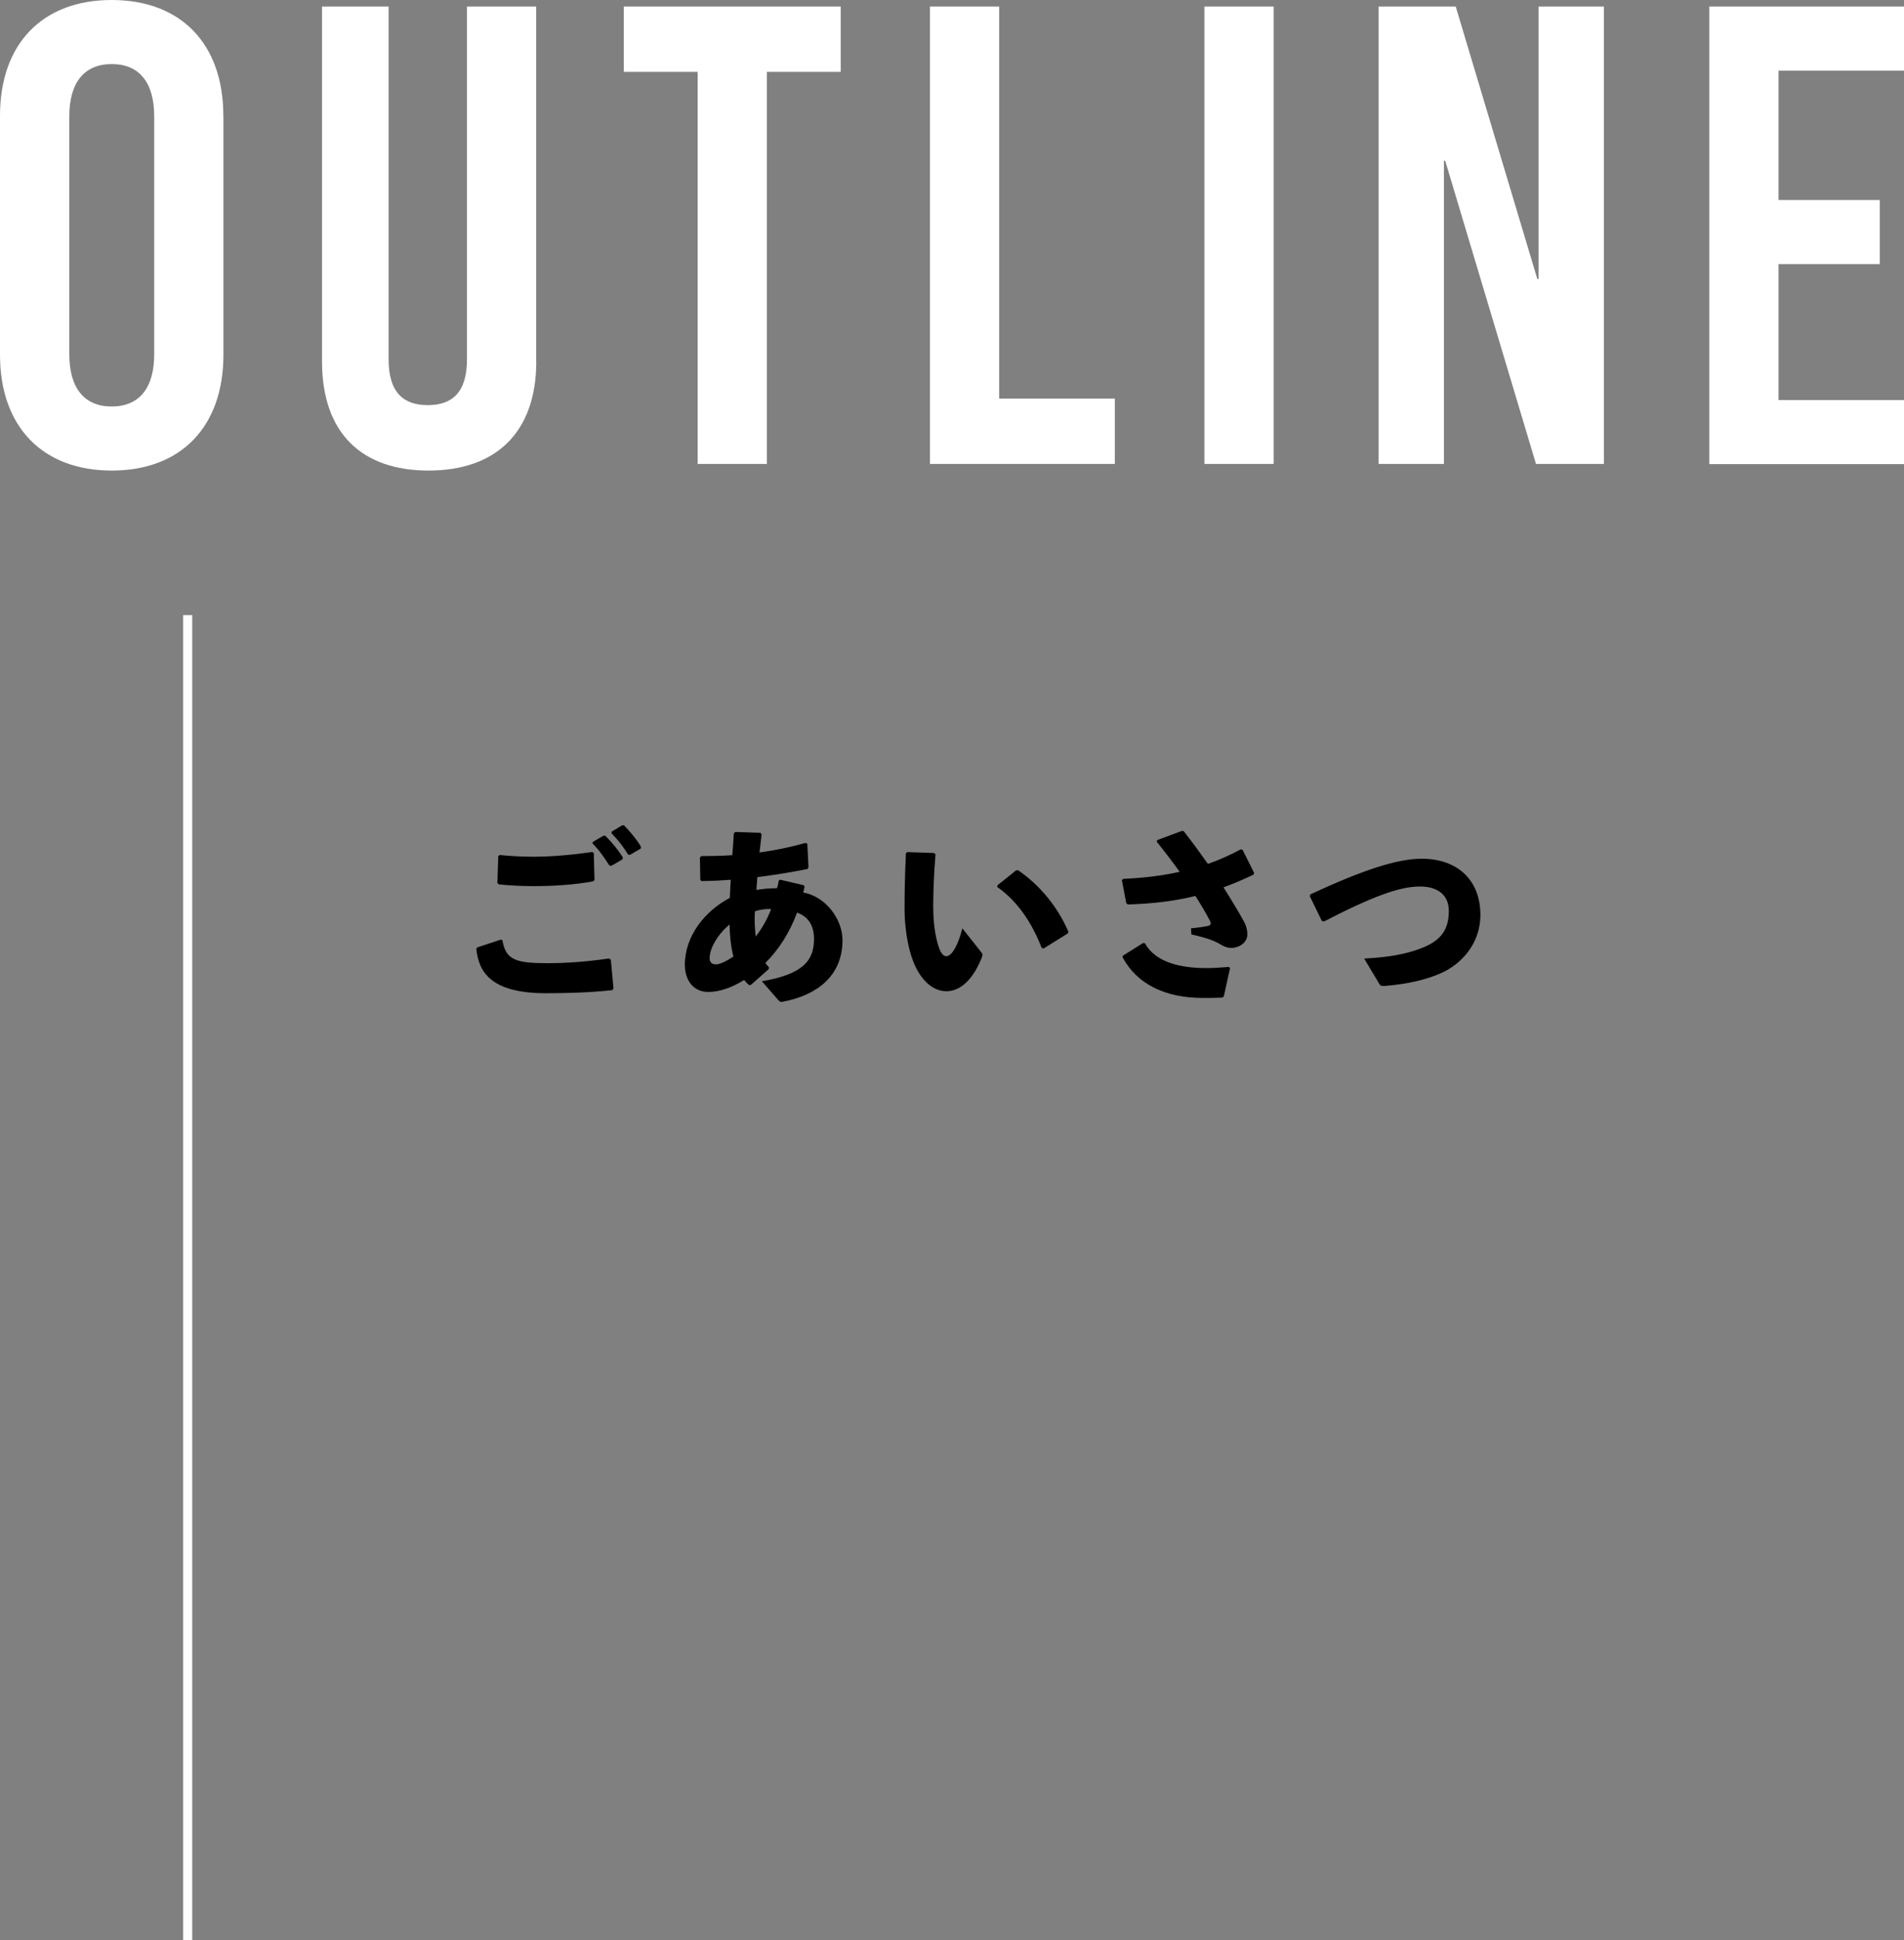
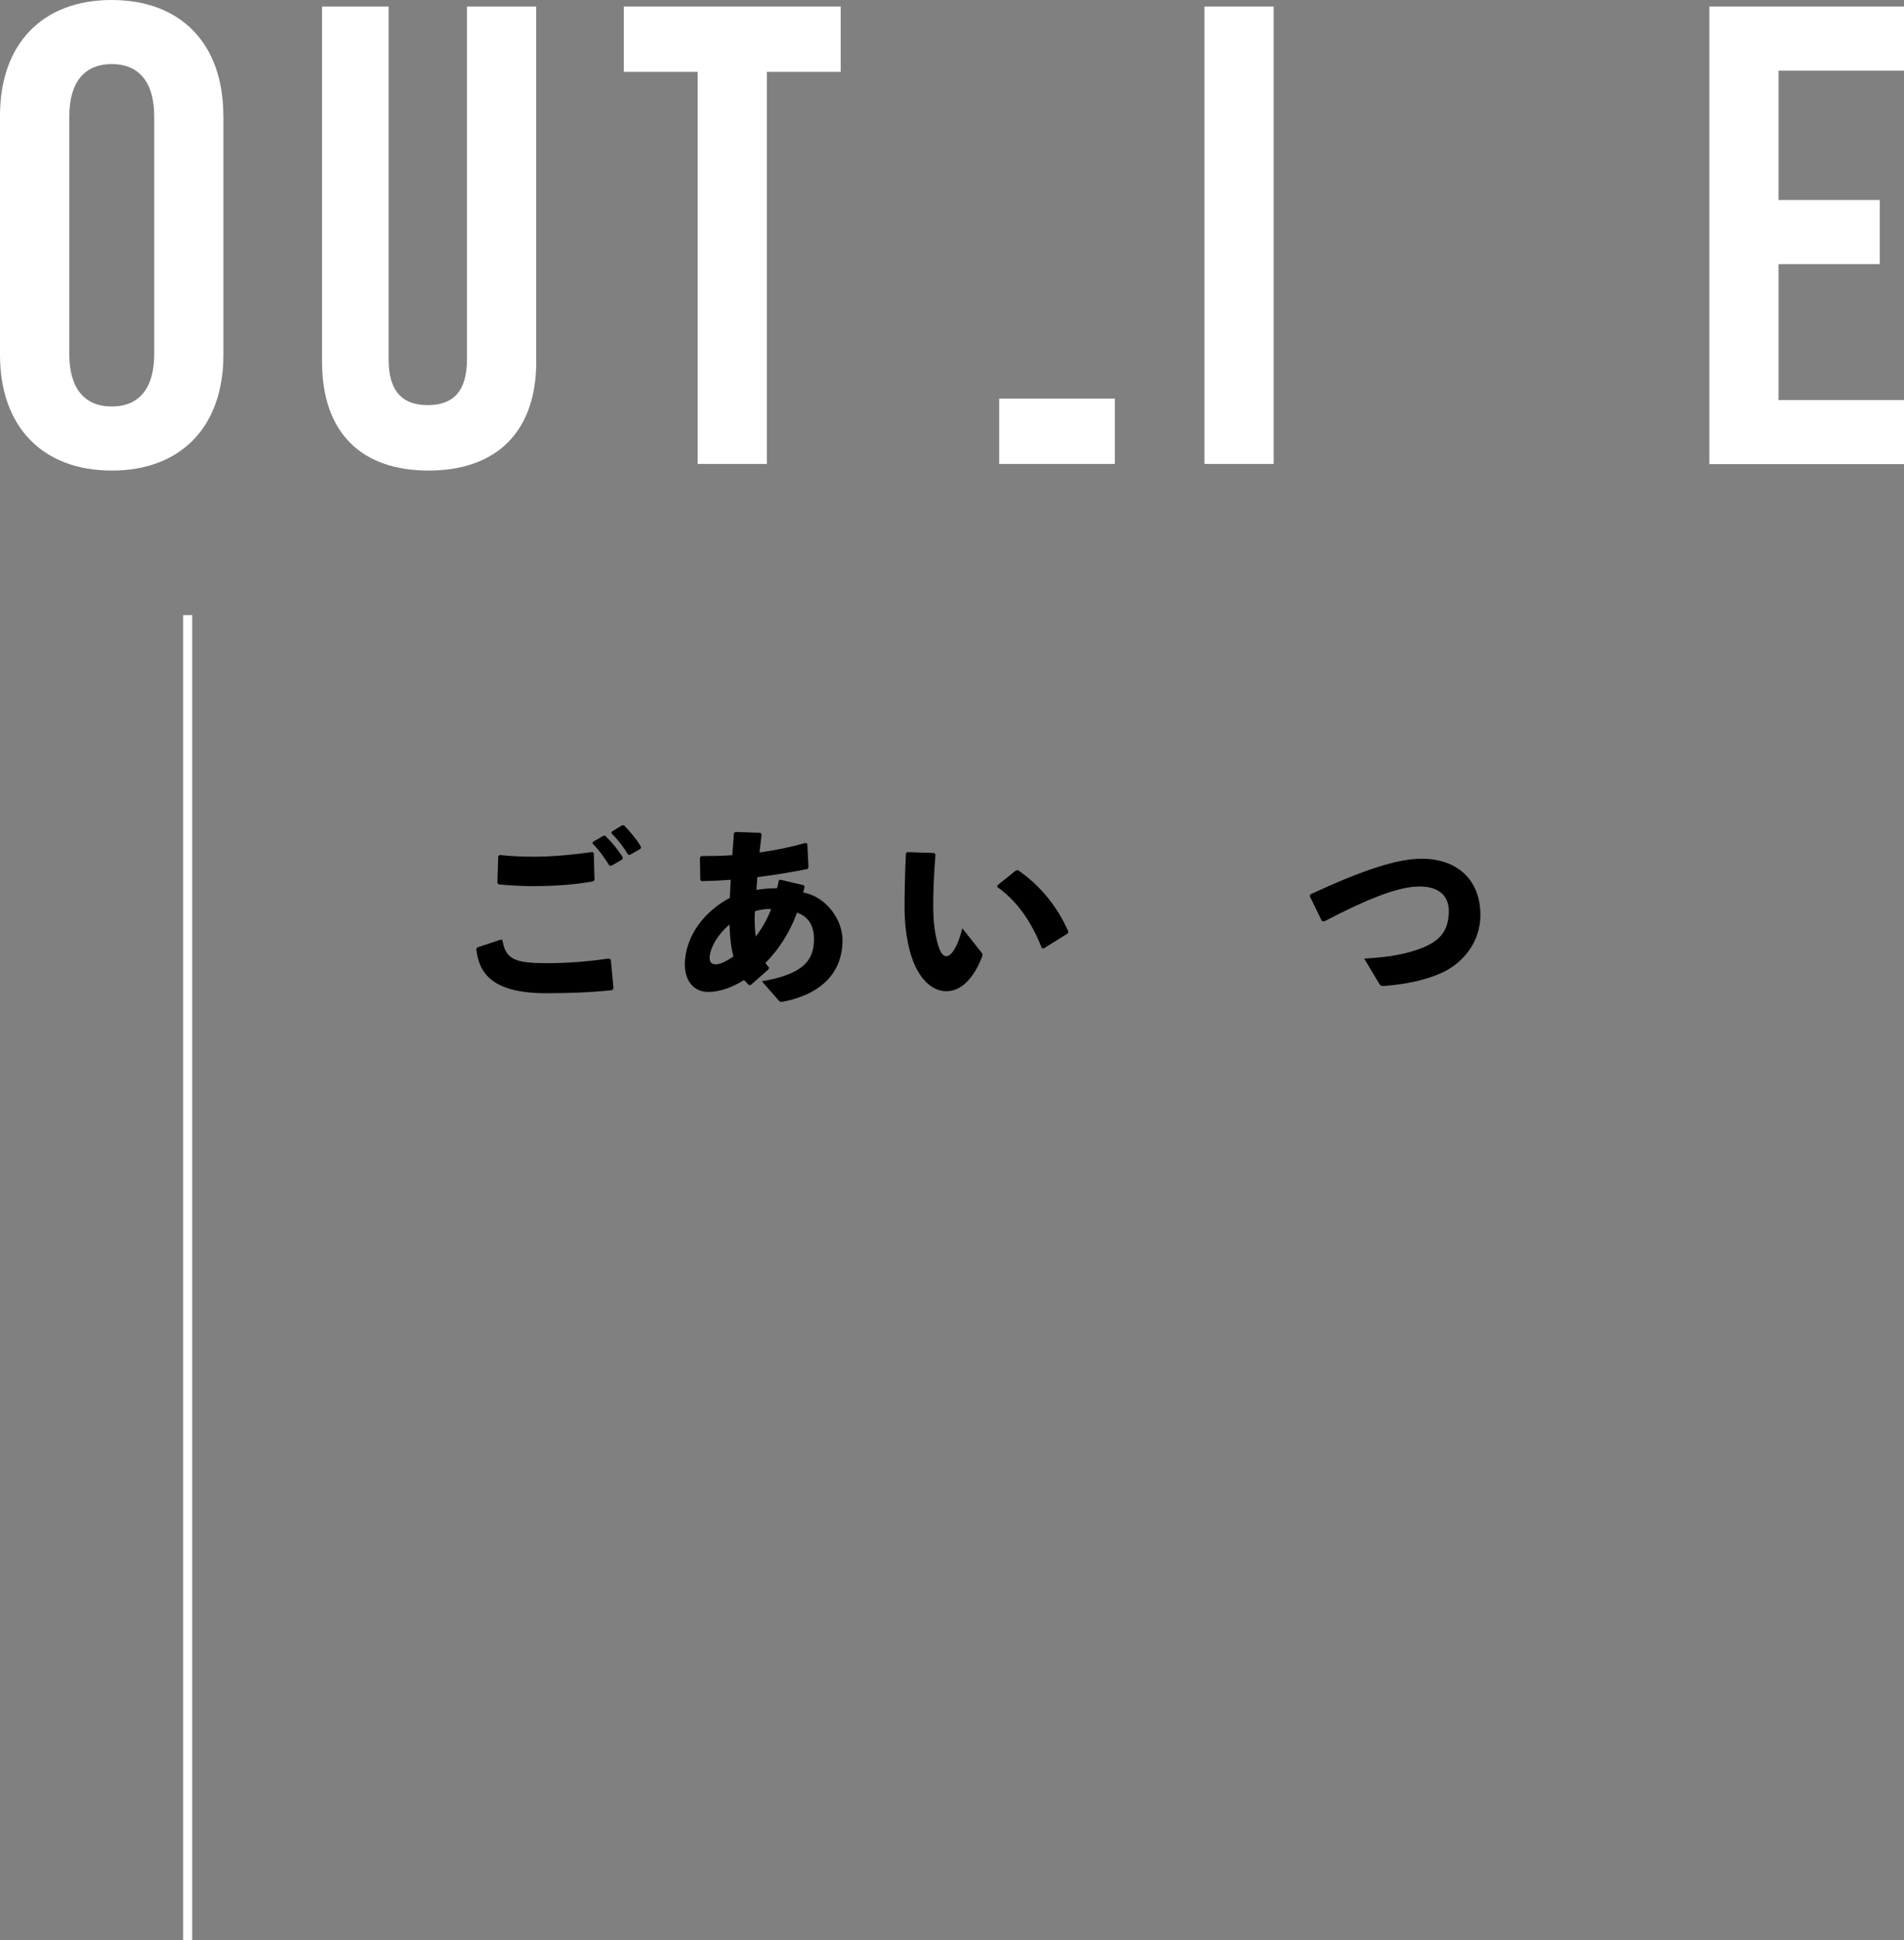
<svg xmlns="http://www.w3.org/2000/svg" id="_レイヤー_2" viewBox="0 0 209.9 213.78">
  <rect x="0" y="0" width="209.9" height="213.78" fill="#808080" stroke="none" />
  <defs>
    <style>.cls-1{fill:#fff;}.cls-2{fill:none;stroke:#fff;stroke-miterlimit:10;}</style>
  </defs>
  <g id="_デザイン">
    <g>
      <path d="M52.62,104.39l2.6-.86,.17,.08c.36,2.18,1.49,2.52,5,2.52,2.2,0,4.51-.19,6.76-.52l.19,.15,.29,3.15-.13,.19c-2.46,.27-5,.34-7.33,.34-6.28,0-7.41-2.54-7.66-4.89l.1-.15Zm2.46-10.18c1.26,.13,2.5,.19,3.74,.19,2.02,0,4.28-.21,6.49-.52l.15,.13,.08,2.96-.17,.15c-1.99,.36-4.22,.52-6.57,.52-1.18,0-2.54-.06-3.8-.19l-.17-.15,.1-2.98,.15-.1Zm10.29-1.45l1.15-.67h.21c.71,.71,1.39,1.51,1.93,2.39l-.04,.21-1.22,.71-.21-.02c-.59-.9-1.09-1.66-1.87-2.44l.04-.19Zm2.08-1.13l1.13-.69h.21c.71,.73,1.32,1.45,1.87,2.35l-.02,.21-1.18,.69-.21-.02c-.57-.92-1.07-1.57-1.85-2.37l.04-.17Z" />
      <path d="M82.58,108.55c-.21-.19-.36-.34-.55-.57-1.34,.84-2.71,1.32-3.95,1.32-1.64,0-2.58-1.28-2.58-3,0-3.15,2.2-5.92,4.96-7.37,.02-.71,.06-1.28,.1-1.99-1.03,.08-2.1,.13-3.23,.15l-.13-.15-.04-2.46,.15-.15c1.05,0,2.23-.02,3.42-.1,.06-.8,.13-1.6,.17-2.39l.15-.17,2.81,.1,.1,.19c-.08,.65-.15,1.3-.23,1.97,1.66-.23,3.3-.55,5.06-1.05l.21,.08,.13,2.6-.1,.19c-1.91,.38-3.7,.67-5.54,.9-.02,.29-.06,.82-.1,1.41,.76-.13,1.51-.19,2.27-.19,.06-.21,.15-.52,.19-.84l.15-.1,2.6,.61,.1,.15c-.06,.29-.1,.48-.15,.65,2.52,.46,4.33,2.98,4.33,5.25,0,3.99-2.88,6.11-6.66,6.8-.17,0-.25,0-.36-.13l-1.87-2.14c4.51-.76,5.75-2.27,5.75-4.64,0-1.62-.73-2.52-1.87-2.92-.8,2.16-1.99,4.05-3.49,5.54,.13,.21,.27,.36,.4,.5l-.04,.19-1.97,1.74h-.19Zm-4.35-2.96c0,.46,.27,.67,.71,.67,.4,0,1.09-.31,1.91-.86-.29-1.15-.4-2.35-.42-3.53-1.26,1.03-2.2,2.58-2.2,3.72Zm6.78-5.42c-.59-.04-1.2,.06-1.78,.23-.08,.88-.02,1.91,.08,2.79,.67-.84,1.3-1.95,1.7-3.02Z" />
      <path d="M100.02,93.89l2.96,.1,.15,.15c-.19,2.33-.25,4.41-.25,5.63,0,1.85,.19,3.09,.48,4.16,.23,.82,.5,1.43,.97,1.43,.57,0,1.28-1.13,1.76-3.07l2.1,2.65c.15,.19,.15,.29,.06,.52-.84,2.18-2.2,3.76-3.91,3.76-1.36,0-2.56-.97-3.4-2.67-.65-1.32-1.22-3.67-1.22-6.53,0-1.7,.04-3.72,.15-6l.15-.13Zm9.95,3.65l2.02-1.62,.23-.04c2.35,1.6,4.35,3.97,5.56,6.78l-.06,.19-2.67,1.66-.21-.06c-1.13-2.9-2.73-5.19-4.91-6.72l.04-.19Z" />
-       <path d="M131.28,102.29c.9-.08,1.39-.17,1.72-.23,.44-.08,.59-.19,.38-.61-.4-.78-.94-1.7-1.6-2.73-2.27,.57-4.72,.86-7.45,.94l-.17-.15-.48-2.52,.13-.15c2.25-.1,4.3-.34,6.24-.78-.76-1.05-1.6-2.16-2.52-3.3l.04-.19,2.71-1.01,.21,.02c.88,1.11,1.78,2.35,2.67,3.61,1.26-.44,2.46-.97,3.61-1.6l.21,.04,1.28,2.56-.08,.19c-1.09,.52-2.18,.99-3.3,1.39,.9,1.43,1.7,2.75,2.25,3.76,.25,.46,.38,.92,.38,1.43,0,.94-.94,1.49-1.78,1.49-.4,0-.73-.13-1.09-.34-.73-.42-1.3-.69-3.3-1.15l-.04-.69Zm-7.5,3.02l2.25-1.41,.19,.04c1.18,2.12,3.95,2.73,6.76,2.73,.73,0,1.45-.04,2.52-.13l.1,.15-.69,3.13-.19,.1c-.71,.04-1.28,.04-2.12,.04-4.16,0-7.26-1.53-8.84-4.47l.02-.19Z" />
      <path d="M145.73,101.49l-1.34-2.75,.06-.19c5.75-2.67,9.57-3.93,12.28-3.93,3.88,0,6.47,2.29,6.47,6.19,0,3.3-2.25,5.48-4.26,6.38-1.66,.76-3.76,1.24-6.3,1.45-.34,0-.44,0-.57-.21l-1.68-2.81c2.48-.13,4.58-.44,6.45-1.2,2.1-.84,2.88-2.08,2.88-4.05,0-1.62-1.05-2.67-3.15-2.69-2.23-.02-5.35,1.13-10.62,3.86l-.21-.06Z" />
    </g>
    <g>
      <path class="cls-1" d="M24.63,12.75v26.35c0,7.92-4.68,12.75-12.31,12.75S0,47.02,0,39.1V12.75C0,4.82,4.68,0,12.31,0s12.31,4.82,12.31,12.75Zm-16.99,.07v26.21c0,3.74,1.66,5.76,4.68,5.76s4.68-2.02,4.68-5.76V12.82c0-3.74-1.66-5.76-4.68-5.76s-4.68,2.02-4.68,5.76Z" />
      <path class="cls-1" d="M59.12,39.82c0,7.92-4.54,12.03-11.88,12.03s-11.74-4.1-11.74-12.03V.72h7.34V39.6c0,3.67,1.66,5.04,4.32,5.04s4.32-1.37,4.32-5.04V.72h7.63V39.82Z" />
      <path class="cls-1" d="M84.54,7.92V51.12h-7.63V7.92h-8.14V.72h23.91V7.92h-8.14Z" />
-       <path class="cls-1" d="M122.9,43.92v7.2h-20.38V.72h7.63V43.92h12.75Z" />
+       <path class="cls-1" d="M122.9,43.92v7.2h-20.38h7.63V43.92h12.75Z" />
      <path class="cls-1" d="M132.78,51.12V.72h7.63V51.12h-7.63Z" />
-       <path class="cls-1" d="M169.33,51.12l-10.01-33.41h-.14V51.12h-7.2V.72h8.5l9,30.03h.14V.72h7.2V51.12h-7.49Z" />
      <path class="cls-1" d="M196.07,7.78v14.26h11.16v7.06h-11.16v14.98h13.83v7.06h-21.46V.72h21.46V7.78h-13.83Z" />
    </g>
    <line class="cls-2" x1="20.69" y1="67.78" x2="20.69" y2="213.78" />
  </g>
</svg>